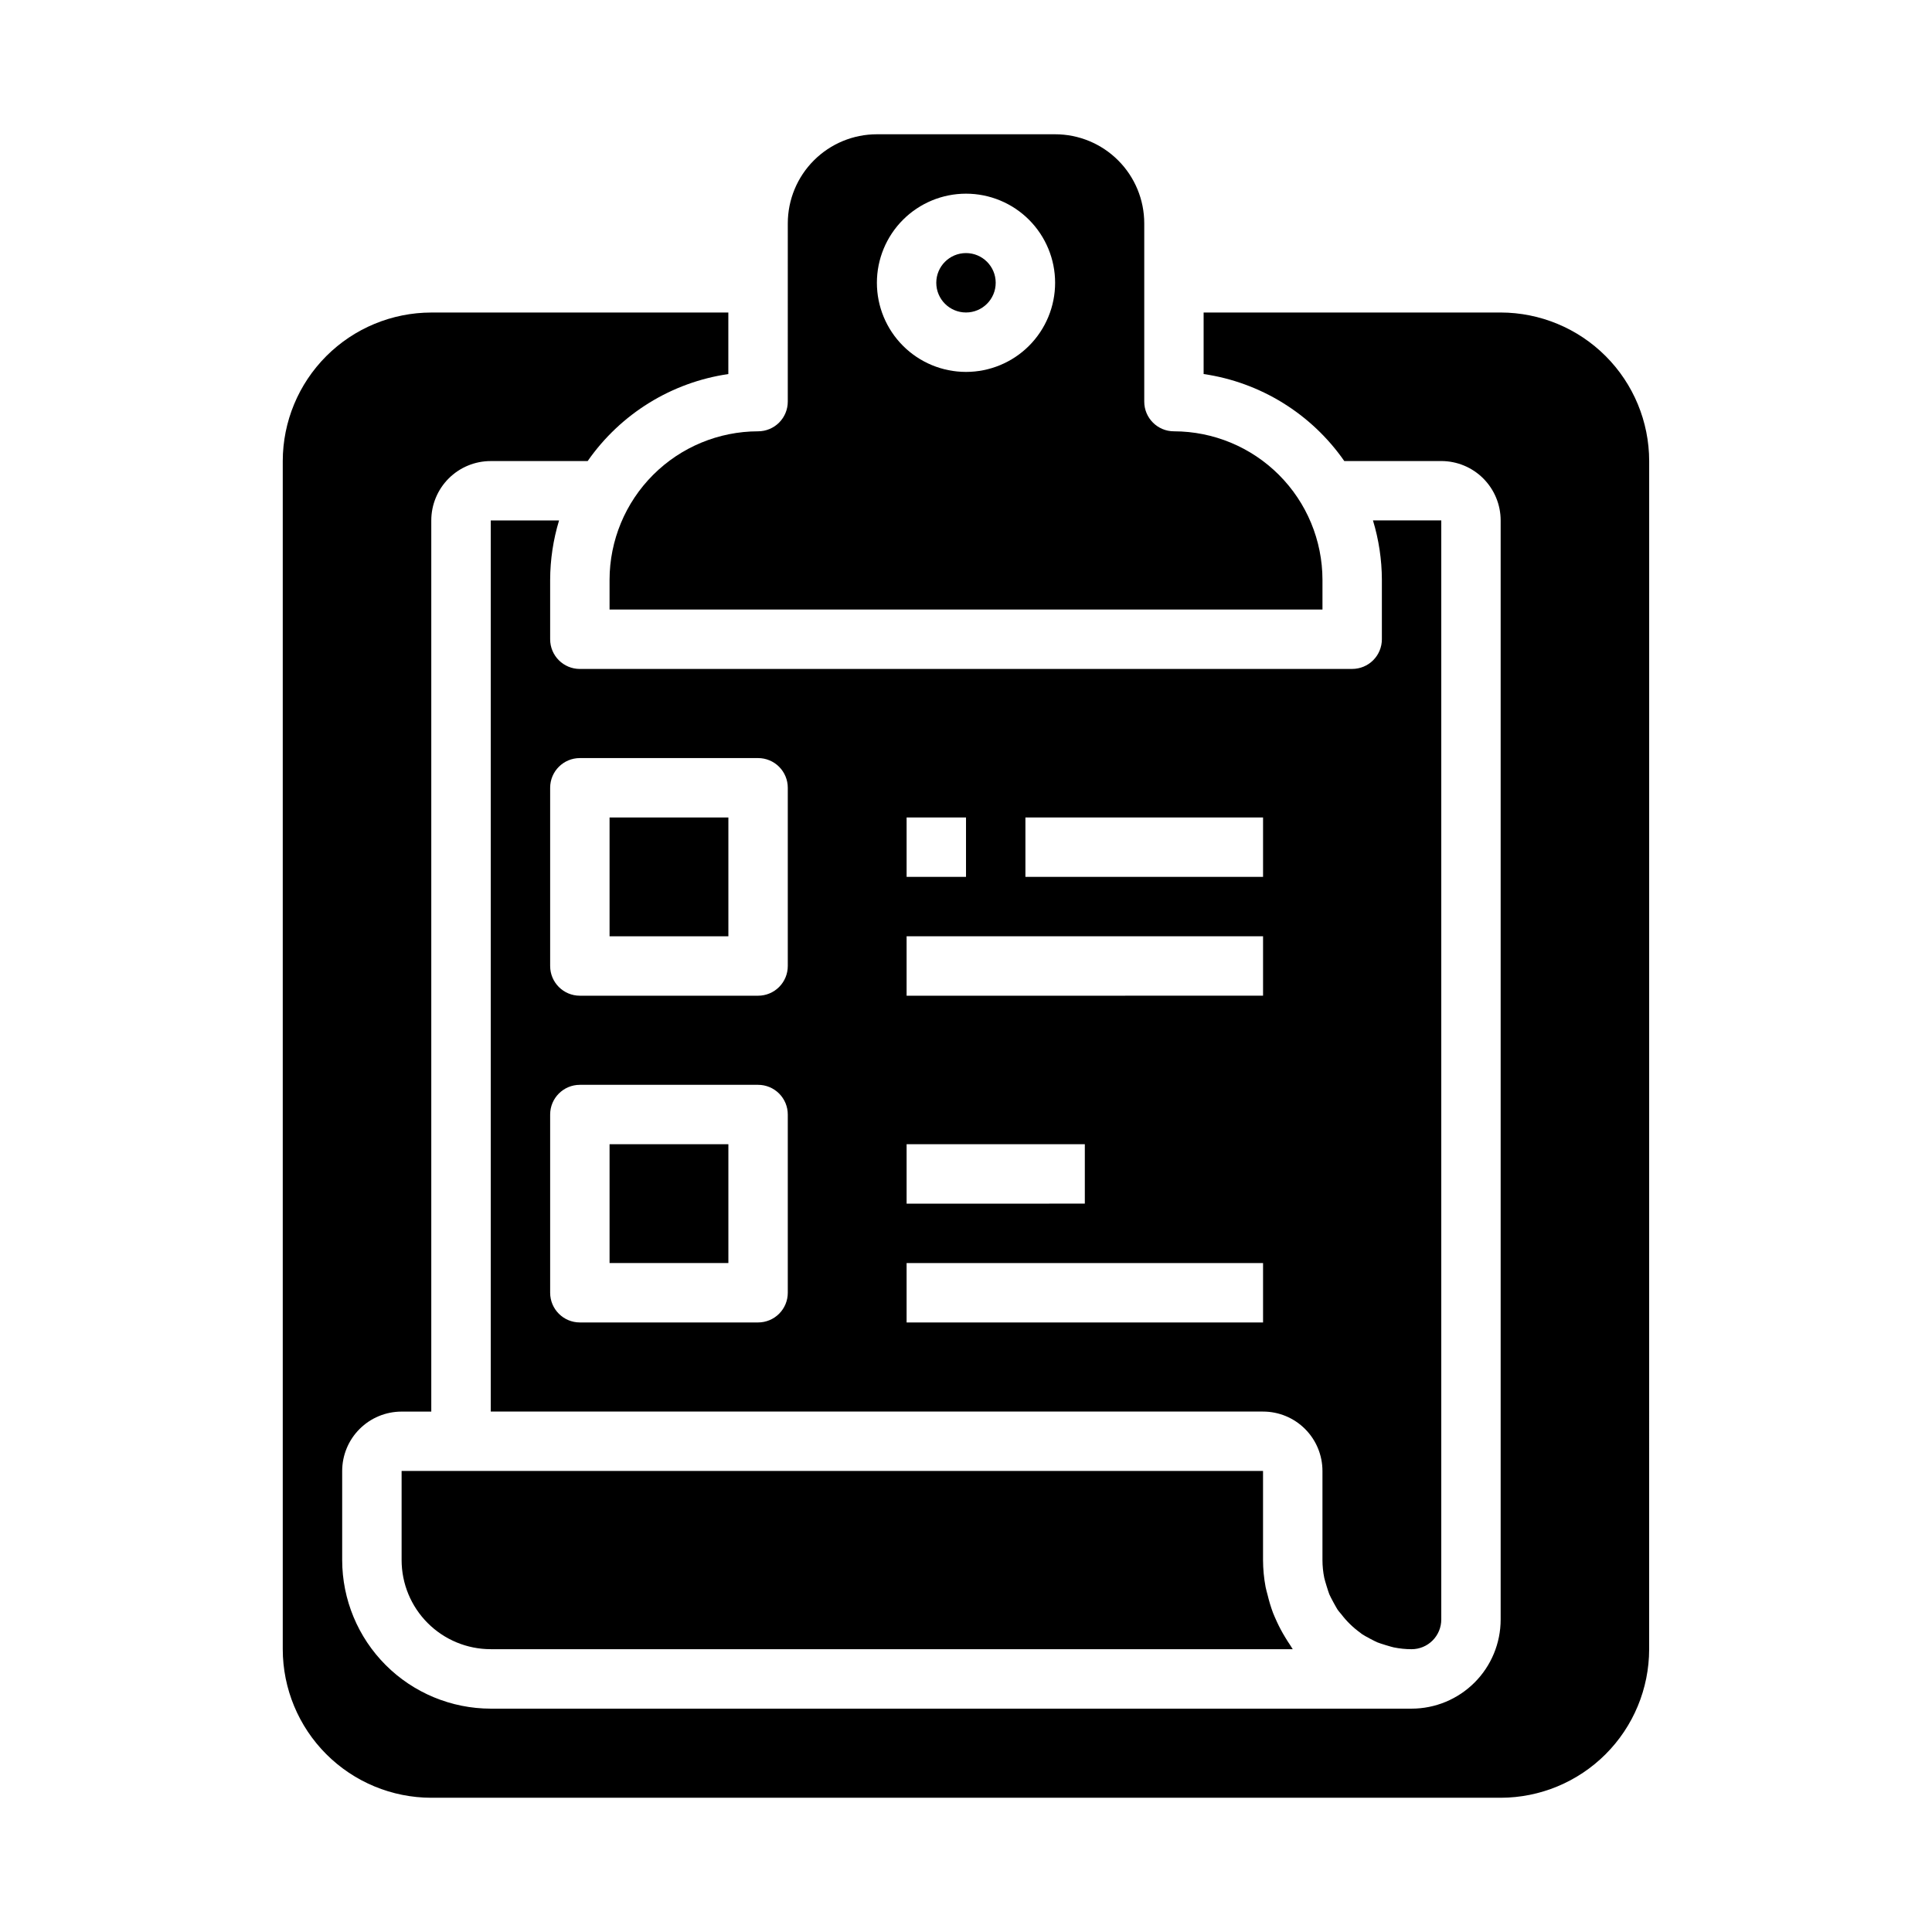
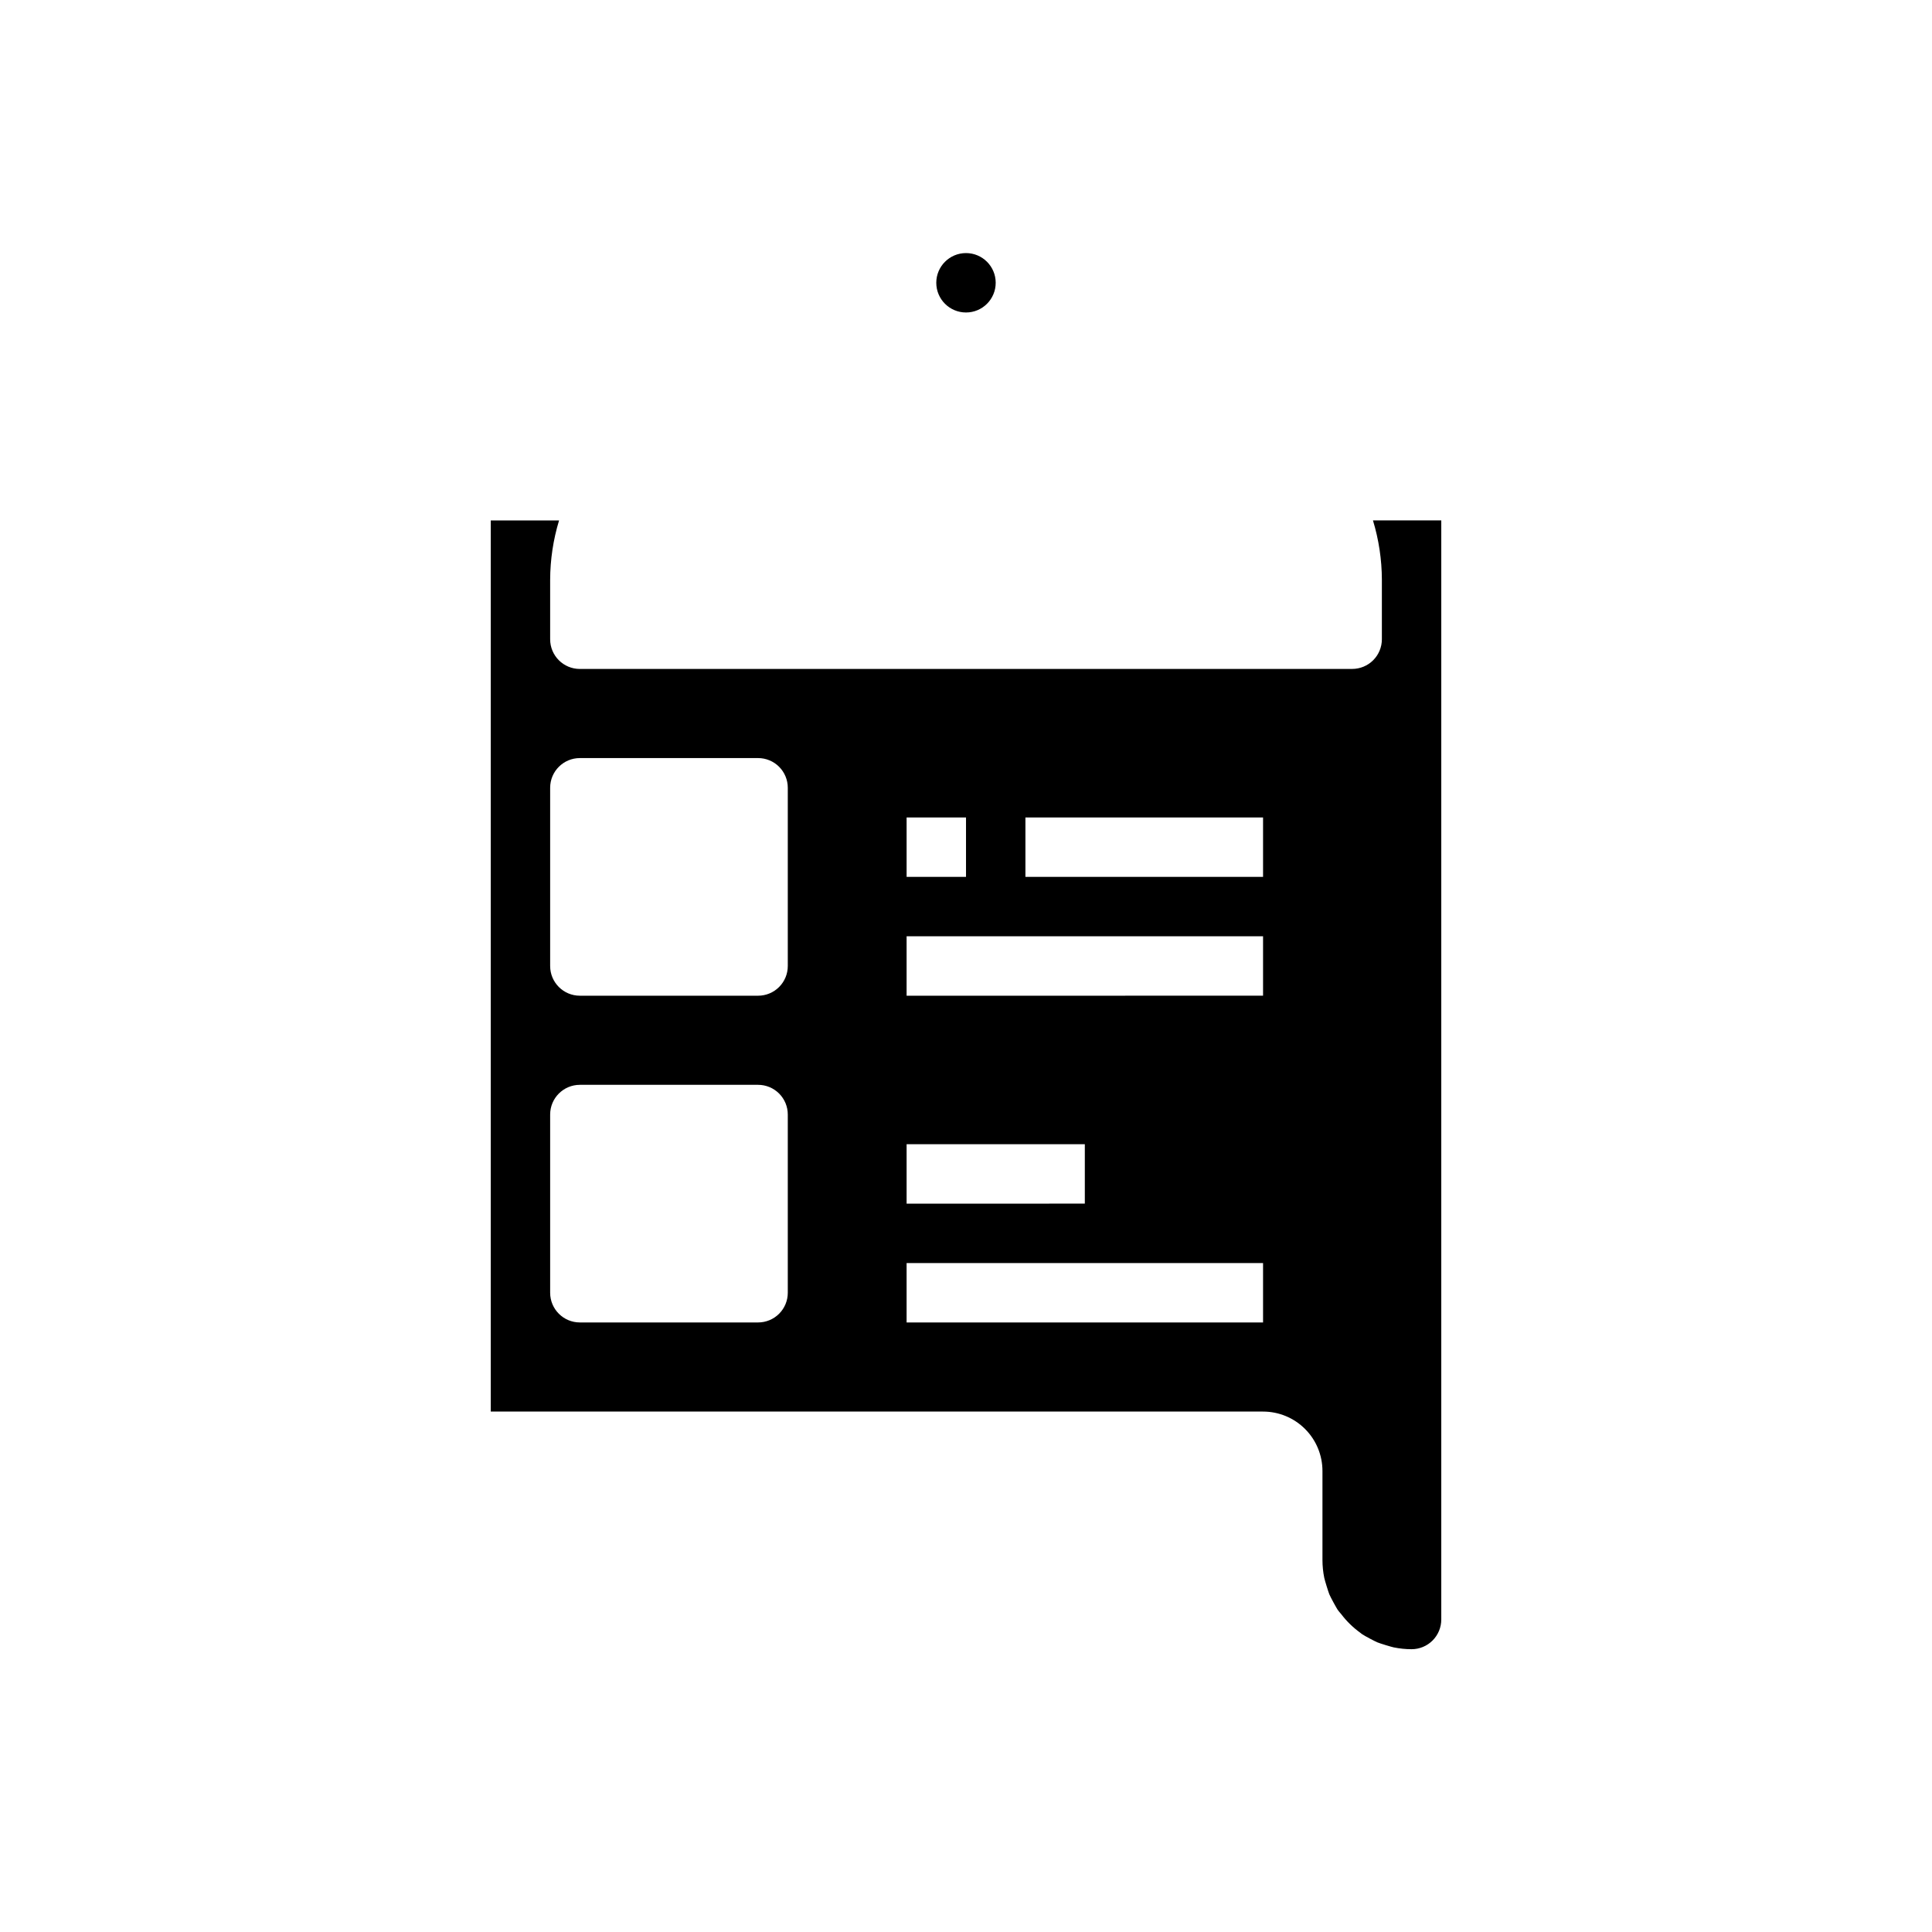
<svg xmlns="http://www.w3.org/2000/svg" fill="#000000" width="800px" height="800px" version="1.1" viewBox="144 144 512 512">
  <g>
-     <path d="m305.54 360.64h31.488v31.488h-31.488z" />
-     <path d="m352.77 250.43c0 2.09-0.828 4.09-2.305 5.566-1.477 1.477-3.481 2.305-5.566 2.305-10.434 0.016-20.438 4.164-27.816 11.543s-11.531 17.383-11.543 27.82v7.871h188.93v-7.871c-0.012-10.438-4.16-20.441-11.539-27.82s-17.383-11.527-27.82-11.543c-4.348 0-7.871-3.523-7.871-7.871v-47.23c0-6.266-2.488-12.273-6.918-16.699-4.426-4.43-10.434-6.918-16.699-6.918h-47.23c-6.266 0-12.27 2.488-16.699 6.918-4.43 4.426-6.918 10.434-6.918 16.699zm47.23-55.105h0.004c6.262 0 12.27 2.488 16.699 6.918 4.426 4.43 6.914 10.438 6.914 16.699 0 6.266-2.488 12.27-6.914 16.699-4.43 4.43-10.438 6.918-16.699 6.918-6.266 0-12.273-2.488-16.699-6.918-4.43-4.43-6.918-10.434-6.918-16.699 0-6.262 2.488-12.27 6.918-16.699 4.426-4.43 10.434-6.918 16.699-6.918z" />
-     <path d="m305.54 447.23h31.488v31.488h-31.488z" />
-     <path d="m581.05 266.18c-0.012-10.438-4.164-20.441-11.543-27.82-7.379-7.379-17.383-11.527-27.816-11.543h-78.719v16.305c15.078 2.203 28.57 10.551 37.281 23.059h25.691c4.176 0 8.184 1.656 11.133 4.609 2.953 2.953 4.613 6.957 4.613 11.133v291.27c0 6.262-2.488 12.27-6.918 16.699-4.43 4.43-10.434 6.918-16.699 6.918h-244.03c-10.438-0.016-20.441-4.164-27.82-11.543-7.379-7.379-11.527-17.383-11.539-27.82v-23.613c0-4.176 1.656-8.18 4.609-11.133s6.957-4.613 11.133-4.613h7.871v-236.16c0-4.176 1.66-8.18 4.613-11.133 2.953-2.953 6.957-4.609 11.133-4.609h25.695c8.707-12.508 22.199-20.855 37.281-23.059v-16.305h-78.723c-10.434 0.016-20.438 4.164-27.816 11.543-7.379 7.379-11.531 17.383-11.543 27.82v314.88c0.012 10.434 4.164 20.441 11.543 27.82 7.379 7.375 17.383 11.527 27.816 11.539h283.39c10.434-0.012 20.438-4.164 27.816-11.539 7.379-7.379 11.531-17.387 11.543-27.82z" />
    <path d="m407.87 218.94c0 4.348-3.523 7.871-7.871 7.871s-7.875-3.523-7.875-7.871 3.527-7.871 7.875-7.871 7.871 3.523 7.871 7.871" />
-     <path d="m250.43 533.82v23.617-0.004c0 6.266 2.488 12.273 6.918 16.699 4.43 4.43 10.434 6.918 16.699 6.918h212.54c-0.25-0.34-0.434-0.715-0.668-1.062-0.48-0.676-0.898-1.387-1.332-2.086-0.824-1.348-1.57-2.742-2.227-4.18-0.348-0.789-0.691-1.512-0.992-2.281v-0.004c-0.574-1.543-1.051-3.117-1.434-4.723-0.172-0.707-0.402-1.402-0.535-2.117-0.445-2.359-0.676-4.758-0.684-7.164v-23.613z" />
    <path d="m502.34 321.28h-204.67c-4.348 0-7.875-3.523-7.875-7.871v-15.742c0.016-5.336 0.812-10.641 2.363-15.746h-18.105v236.16h204.67c4.176 0 8.18 1.66 11.133 4.613 2.953 2.953 4.609 6.957 4.609 11.133v23.617-0.004c0.004 1.57 0.16 3.137 0.473 4.676 0.164 0.789 1.086 3.754 1.355 4.41 0.371 0.875 1.867 3.582 2.188 4.062 0.324 0.48 0.629 0.789 0.93 1.148 1.449 1.91 3.172 3.594 5.117 4.992 0.133 0.086 0.242 0.211 0.379 0.301 0.789 0.559 3.566 1.984 4.07 2.195 0.844 0.355 3.809 1.234 4.426 1.363l-0.004-0.004c1.543 0.312 3.109 0.473 4.684 0.473 2.09 0 4.09-0.828 5.566-2.305 1.477-1.477 2.305-3.481 2.305-5.566v-291.27h-18.105c1.551 5.106 2.348 10.41 2.363 15.746v15.742c0 2.086-0.828 4.09-2.305 5.566-1.477 1.477-3.481 2.305-5.566 2.305zm-118.08 39.359h15.742v15.742l-15.742 0.004zm0 86.594h47.23v15.742l-47.23 0.004zm-31.488 39.359c0 2.09-0.828 4.09-2.305 5.566-1.477 1.477-3.481 2.305-5.566 2.305h-47.23c-4.348 0-7.875-3.523-7.875-7.871v-47.23c0-4.348 3.527-7.871 7.875-7.871h47.23c2.086 0 4.09 0.828 5.566 2.305 1.477 1.477 2.305 3.477 2.305 5.566zm0-86.594v0.004c0 2.086-0.828 4.09-2.305 5.566-1.477 1.477-3.481 2.305-5.566 2.305h-47.23c-4.348 0-7.875-3.523-7.875-7.871v-47.234c0-4.348 3.527-7.871 7.875-7.871h47.23c2.086 0 4.09 0.828 5.566 2.305 1.477 1.477 2.305 3.481 2.305 5.566zm125.95 94.465h-94.465v-15.742h94.465zm0-86.594-94.465 0.004v-15.746h94.465zm0-31.488-62.977 0.004v-15.746h62.977z" />
  </g>
</svg>